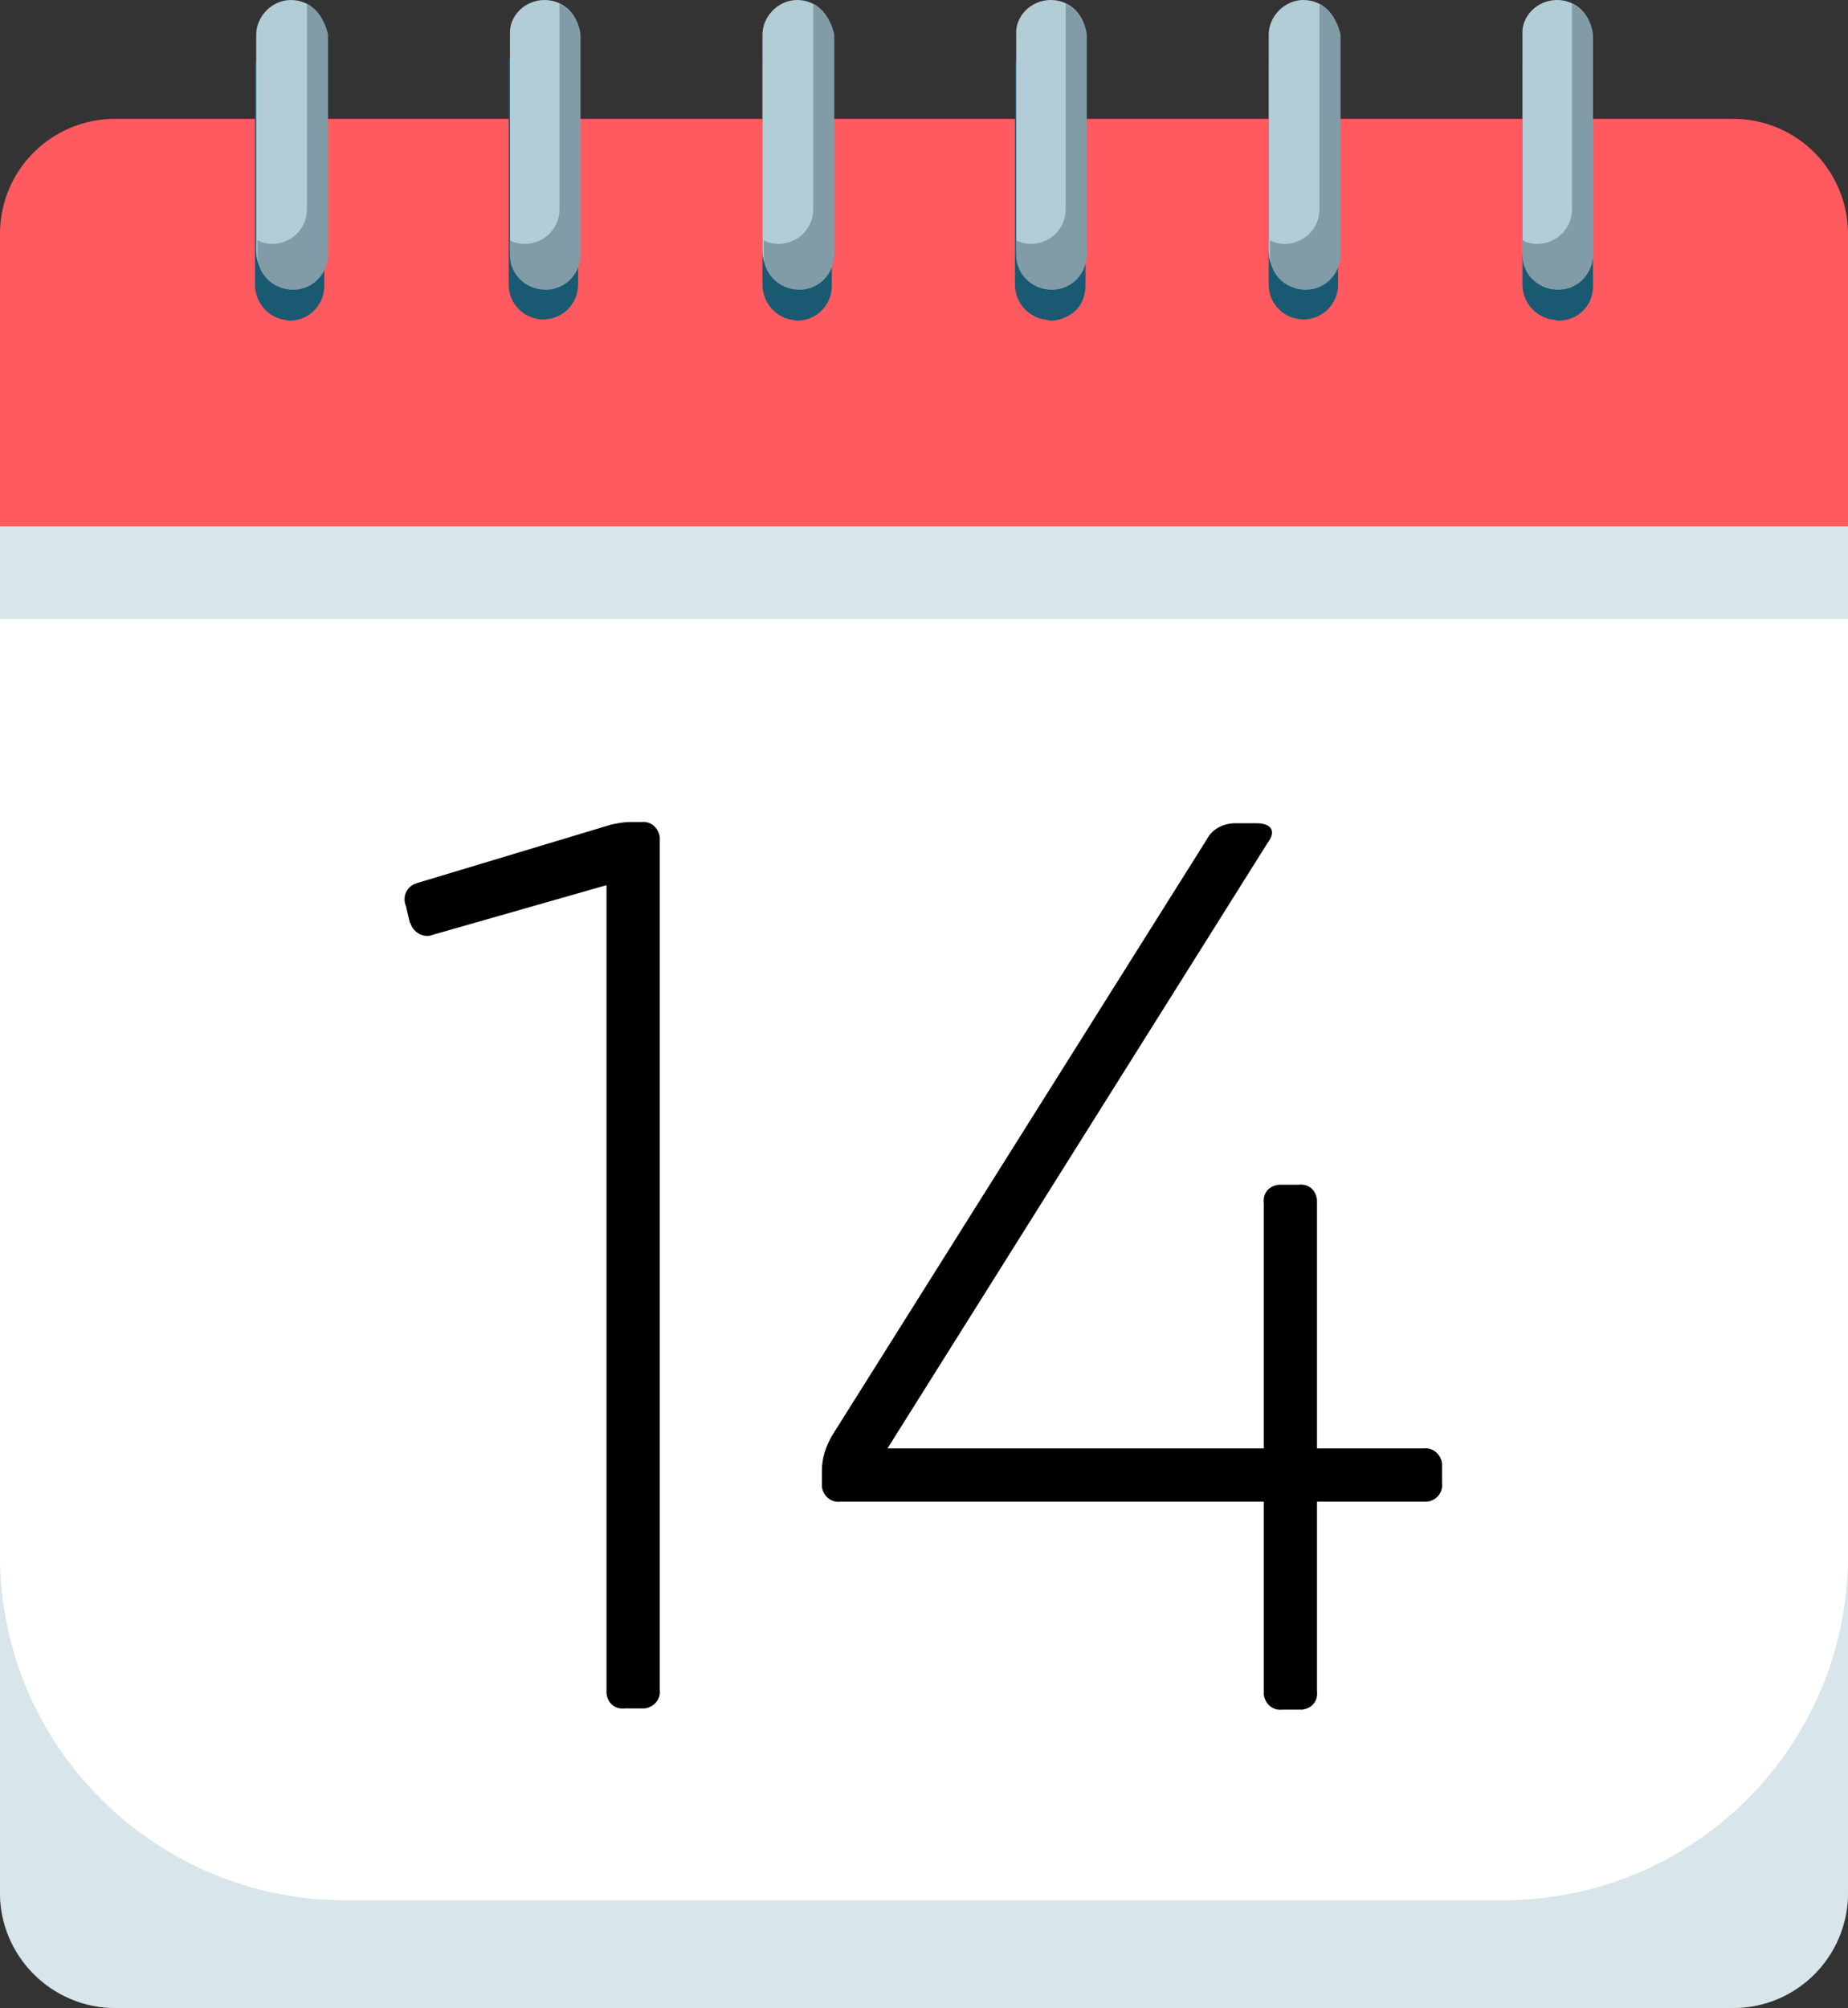
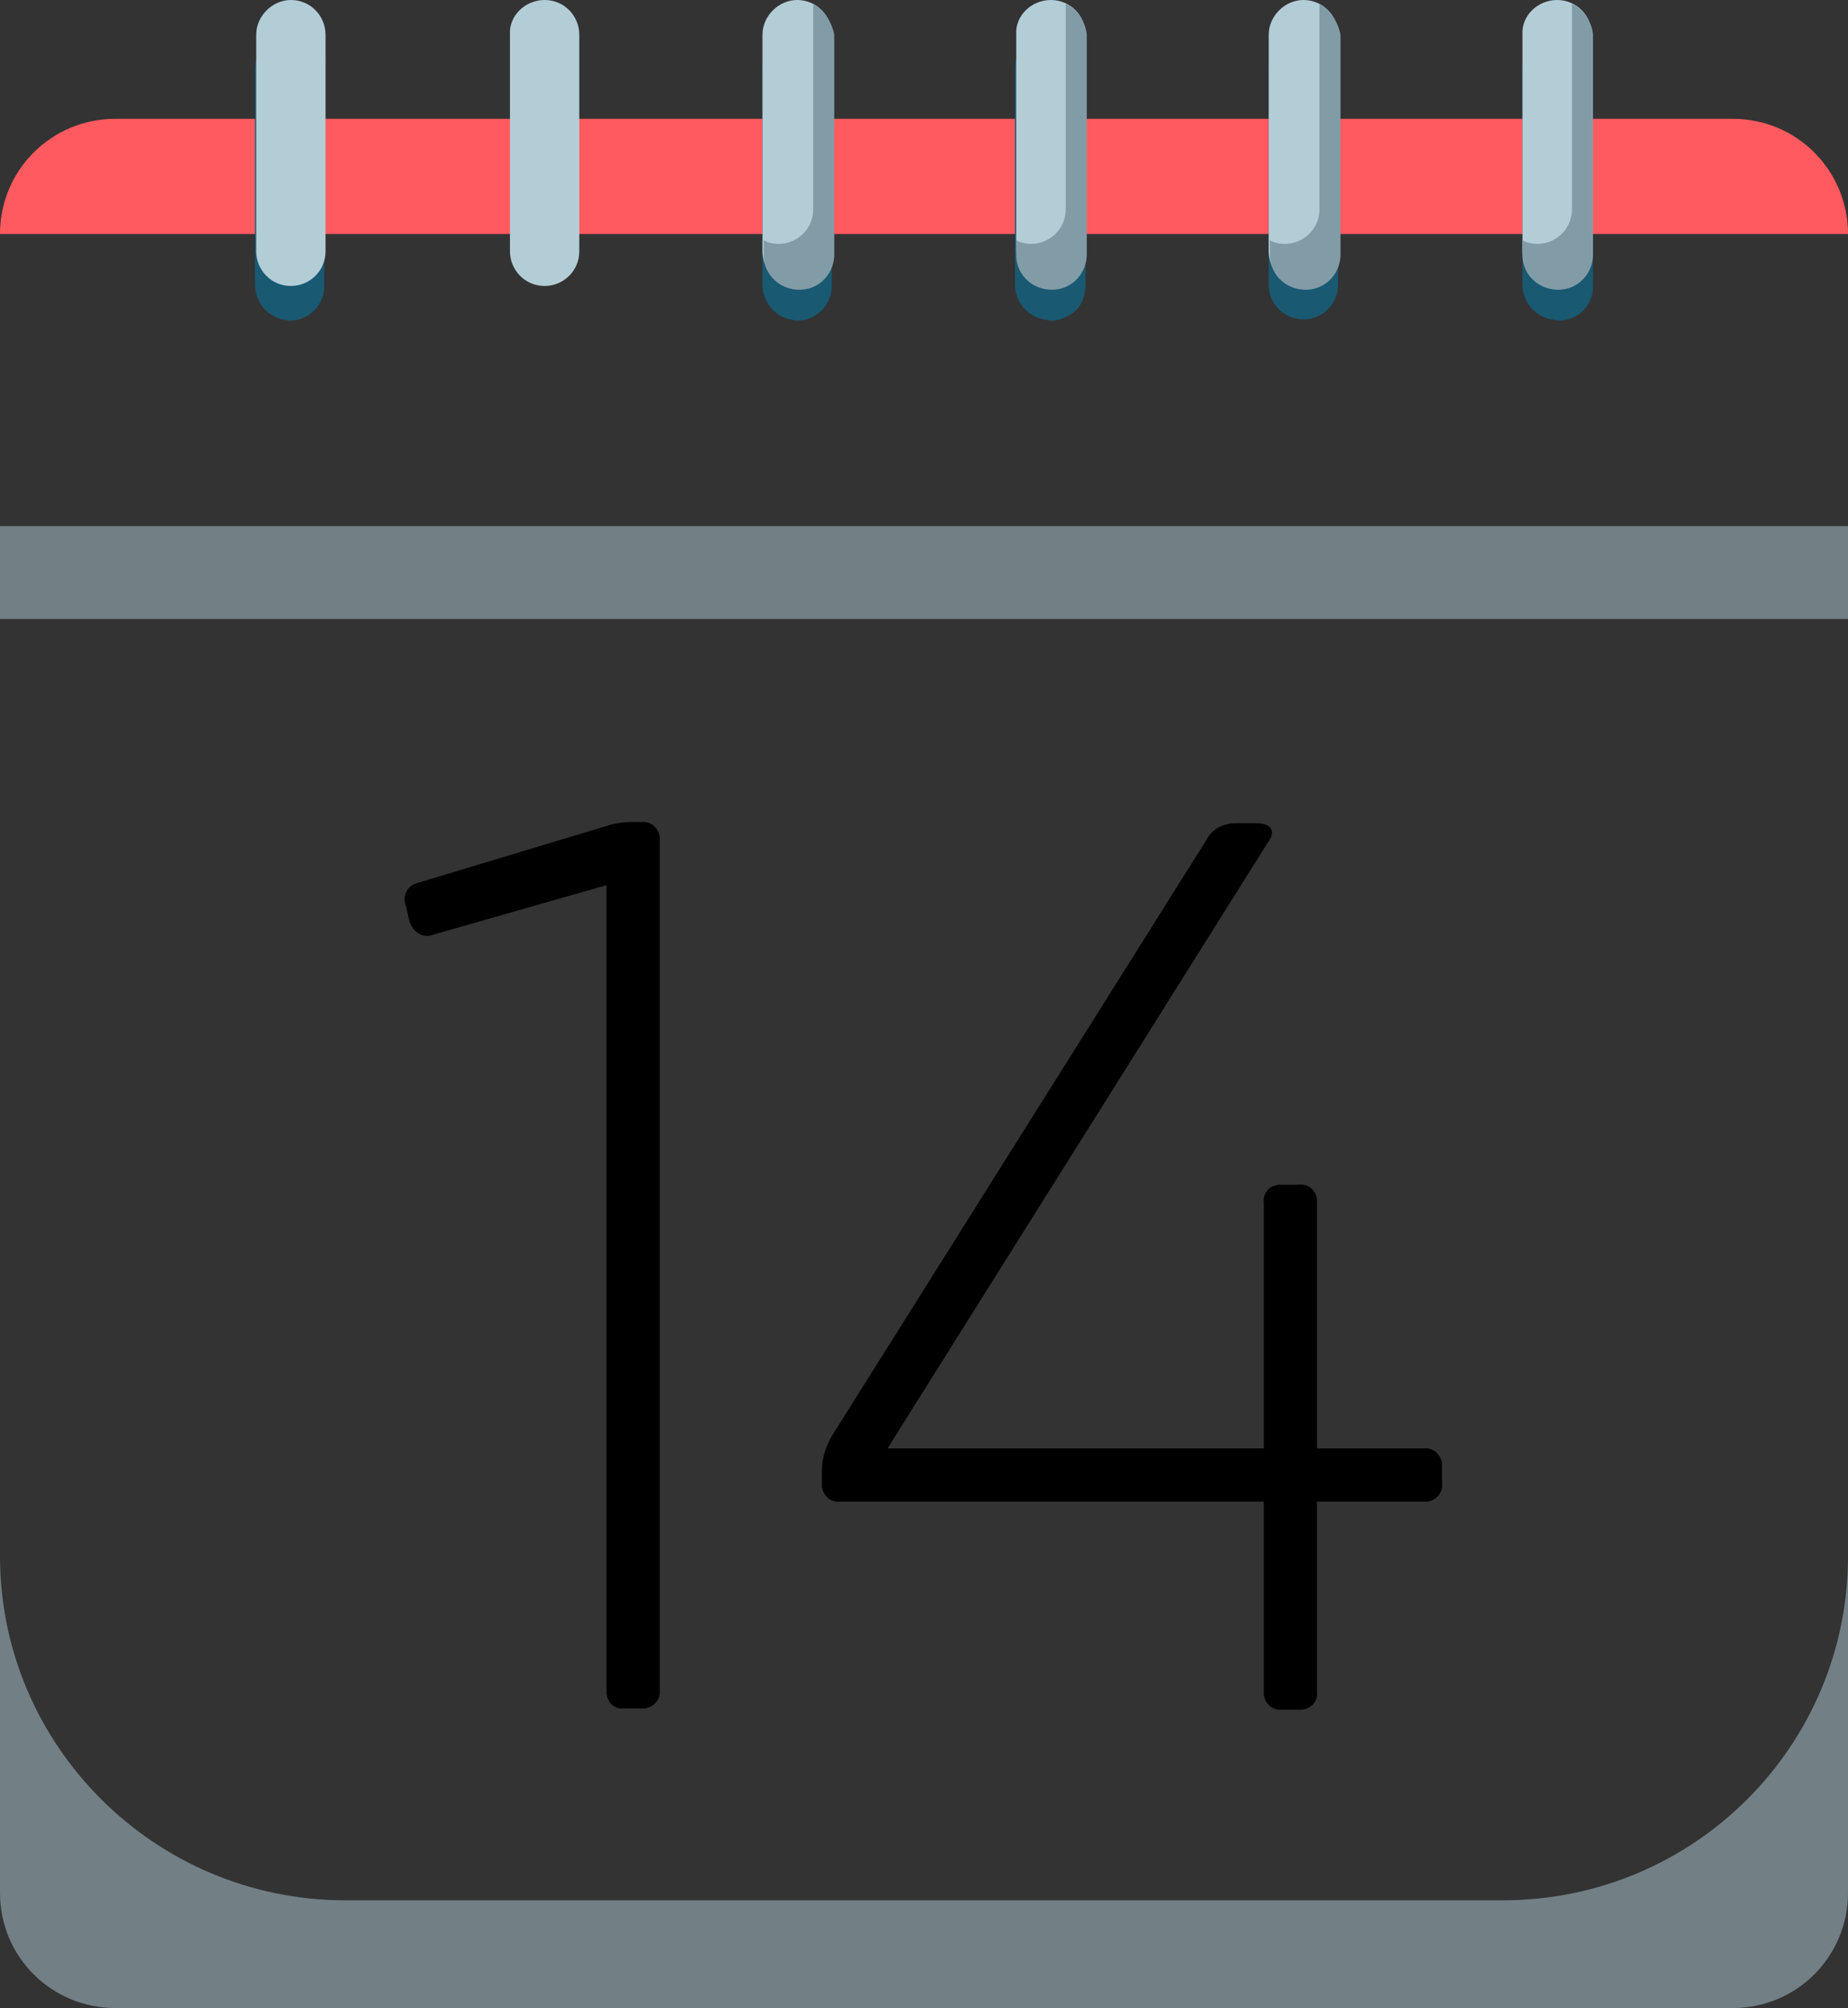
<svg xmlns="http://www.w3.org/2000/svg" width="149.3px" height="162.2px" viewBox="0 0 149.3 162.2" class="c-icon__svg" aria-hidden="true">
  <rect x="0" y="0" width="149.3" height="162.2" fill="#333333" stroke="none" />
  <g>
-     <path fill="#FFFFFF" d="M9.3,162.2H140c5.2,0,9.3-4.2,9.3-9.3l0,0V42.5H0v110.4C0,158,4.2,162.2,9.3,162.2    C9.3,162.2,9.3,162.2,9.3,162.2z" />
    <path fill="#B3CDD7" style="opacity:0.5; enable-background:new;" d="M121.4,153.5H27.9C12.5,153.5,0,141,0,125.7v27.2c0,5.2,4.2,9.3,9.3,9.3c0,0,0,0,0,0H140    c5.2,0,9.3-4.2,9.3-9.3l0,0v-27.2C149.3,141,136.9,153.5,121.4,153.5C121.5,153.5,121.4,153.5,121.4,153.5z" />
-     <path fill="#FF5A5F" d="M0,18.9v23.6h149.3V18.9c0-5.1-4.1-9.3-9.3-9.3H9.3C4.2,9.6,0,13.7,0,18.9z" />
+     <path fill="#FF5A5F" d="M0,18.9h149.3V18.9c0-5.1-4.1-9.3-9.3-9.3H9.3C4.2,9.6,0,13.7,0,18.9z" />
    <path fill="#195972" d="M26.3,5c0,0,0-0.1,0-0.2c0-0.1-0.1-0.2-0.1-0.3l-0.1-0.2C26.1,4.2,26,4.1,25.9,4l-0.2-0.2    c0,0-0.1-0.1-0.1-0.1c-0.1-0.1-0.1-0.2-0.2-0.2l0,0c-1.1-1.1-2.9-1-4,0.1c-0.5,0.5-0.8,1.2-0.8,2V23c0,1.3,0.9,2.5,2.2,2.8    c0.2,0,0.4,0.1,0.6,0.1l0,0c1.6,0,2.8-1.3,2.8-2.8V5.5l0,0C26.3,5.3,26.3,5.2,26.3,5z" />
-     <path fill="#195972" d="M46.7,4.8c0-0.1-0.1-0.2-0.1-0.3c0-0.1,0-0.1-0.1-0.2c-0.1-0.1-0.1-0.3-0.2-0.4l-0.2-0.2c0,0-0.1-0.1-0.1-0.1    l-0.2-0.2l0,0c-1.1-1.1-2.9-1-4,0.2c-0.5,0.5-0.8,1.2-0.7,1.9V23c0,1.6,1.3,2.8,2.8,2.8c0,0,0,0,0,0l0,0c1.6,0,2.8-1.3,2.8-2.8v0    V5.5c0-0.2,0-0.3,0-0.5L46.7,4.8z" />
    <path fill="#195972" d="M67.2,5V4.8c0-0.1-0.1-0.2-0.1-0.3V4.4C67,4.2,66.9,4.1,66.8,4l-0.2-0.2c0,0-0.1-0.1-0.1-0.1l-0.2-0.2l0,0    c-1.1-1.1-2.9-1-4,0.2c-0.5,0.5-0.8,1.2-0.7,1.9V23c0,1.3,0.9,2.5,2.2,2.8c0.2,0,0.4,0.1,0.6,0.1l0,0c1.6,0,2.8-1.3,2.8-2.8v0V5.5    l0,0C67.2,5.3,67.2,5.2,67.2,5z" />
    <path fill="#195972" d="M87.6,5V4.8c0-0.1-0.1-0.2-0.1-0.3V4.4c-0.1-0.1-0.2-0.3-0.3-0.4c0-0.1-0.1-0.1-0.2-0.2c0,0-0.1-0.1-0.1-0.1    c-0.1-0.1-0.1-0.2-0.2-0.2l0,0c-1.1-1.1-2.9-1-4,0.1C82.3,4,82,4.8,82,5.5V23c0,1.3,0.9,2.5,2.3,2.8c0.2,0,0.4,0.1,0.6,0.1l0,0    c0.6,0,1.1-0.2,1.6-0.5c0.8-0.5,1.2-1.4,1.2-2.4V5.5l0,0C87.7,5.3,87.7,5.2,87.6,5z" />
    <path fill="#195972" d="M108.1,4.8c0-0.1-0.1-0.2-0.1-0.3l-0.1-0.2c-0.1-0.1-0.1-0.3-0.2-0.4l-0.2-0.2l-0.1-0.1    c-0.1-0.1-0.1-0.2-0.2-0.2l0,0c-0.5-0.5-1.2-0.7-1.9-0.7c-1.6,0-2.8,1.3-2.8,2.8c0,0,0,0,0,0V23c0,1.6,1.3,2.8,2.8,2.8l0,0l0,0    c1.6,0,2.8-1.3,2.8-2.8V5.5c0-0.2,0-0.3,0-0.5L108.1,4.8z" />
    <path fill="#195972" d="M128.6,5.5c0-0.2,0-0.3-0.1-0.5V4.8c0-0.1-0.1-0.2-0.1-0.3l-0.1-0.2c-0.1-0.1-0.1-0.3-0.2-0.4L128,3.8    l-0.1-0.1c-0.1-0.1-0.1-0.2-0.2-0.2l0,0c-0.5-0.5-1.2-0.7-1.9-0.7c-1.6,0-2.8,1.3-2.8,2.8c0,0,0,0,0,0V23c0,1.3,0.9,2.5,2.3,2.8    c0.2,0,0.4,0.1,0.6,0.1l0,0c1.6,0,2.8-1.2,2.8-2.8c0,0,0,0,0,0L128.6,5.5L128.6,5.5z" />
    <path d="M49,136.6V71.5l-14,4c-0.7,0.3-1.5-0.1-1.8-0.8c0-0.1-0.1-0.2-0.1-0.2l-0.3-1.3c-0.3-0.7,0-1.5,0.7-1.8    c0.1,0,0.2-0.1,0.3-0.1l15.6-4.7c0.5-0.1,1-0.2,1.5-0.2h0.9c0.8-0.1,1.4,0.5,1.5,1.2c0,0.1,0,0.2,0,0.3v68.6    c0.1,0.8-0.5,1.4-1.2,1.5c-0.1,0-0.2,0-0.3,0h-1.3c-0.8,0.1-1.4-0.4-1.5-1.2C49,136.8,49,136.7,49,136.6z" />
    <path d="M102.1,136.6v-15.3H67.9c-0.8,0.1-1.4-0.5-1.5-1.2c0-0.1,0-0.2,0-0.3v-1c0-1,0.3-1.9,0.8-2.8l30.3-48.2    c0.4-0.8,1.3-1.3,2.3-1.3h1.7c1.3,0,1.6,0.7,0.9,1.6L71.7,117h30.4V97.2c-0.1-0.8,0.4-1.4,1.2-1.5c0.1,0,0.2,0,0.3,0h1.3    c0.8-0.1,1.4,0.4,1.5,1.2c0,0.1,0,0.2,0,0.3V117h8.6c0.8-0.1,1.4,0.5,1.5,1.2c0,0.1,0,0.2,0,0.3v1.3c0.1,0.7-0.4,1.4-1.2,1.5    c-0.1,0-0.2,0-0.3,0h-8.6v15.3c0.1,0.8-0.4,1.4-1.2,1.5c-0.1,0-0.2,0-0.3,0h-1.3c-0.8,0.1-1.4-0.5-1.5-1.2    C102.1,136.8,102.1,136.7,102.1,136.6z" />
    <rect y="42.5" fill="#B3CDD7" style="opacity:0.5; enable-background:new;" width="149.3" height="7.5" />
    <path fill="#B3CDD7" d="M23.5,0L23.5,0c1.6,0,2.8,1.3,2.8,2.8v17.5c0,1.6-1.3,2.8-2.8,2.8h0c-1.6,0-2.8-1.3-2.8-2.8V2.8    C20.7,1.3,22,0,23.5,0z" />
-     <path fill="#829CA7" d="M24.8,0.3v16.6c0,1.6-1.3,2.8-2.8,2.8c-0.4,0-0.9-0.1-1.2-0.3v1c-0.1,1.6,1.1,2.9,2.7,3    c1.6,0.1,2.9-1.1,3-2.7c0-0.1,0-0.2,0-0.3V2.8C26.3,1.8,25.7,0.8,24.8,0.3z" />
    <path fill="#B3CDD7" d="M44,0L44,0c1.6,0,2.8,1.3,2.8,2.8v17.5c0,1.6-1.3,2.8-2.8,2.8l0,0c-1.6,0-2.8-1.3-2.8-2.8V2.8    C41.1,1.3,42.4,0,44,0z" />
-     <path fill="#829CA7" d="M45.2,0.3v16.6c0,1.6-1.3,2.8-2.8,2.8c-0.4,0-0.9-0.1-1.2-0.3v1c-0.1,1.6,1.1,2.9,2.7,3    c1.6,0.1,2.9-1.1,3-2.7c0-0.1,0-0.2,0-0.3V2.8C46.8,1.8,46.2,0.8,45.2,0.3z" />
    <path fill="#B3CDD7" d="M64.4,0L64.4,0c1.6,0,2.8,1.3,2.8,2.8v17.5c0,1.6-1.3,2.8-2.8,2.8l0,0c-1.6,0-2.8-1.3-2.8-2.8V2.8    C61.6,1.3,62.9,0,64.4,0z" />
    <path fill="#829CA7" d="M65.7,0.3v16.6c0,1.6-1.3,2.8-2.8,2.8c0,0,0,0,0,0c-0.4,0-0.9-0.1-1.2-0.3v1c-0.1,1.6,1.1,2.9,2.7,3    c1.6,0.1,2.9-1.1,3-2.7c0-0.1,0-0.2,0-0.3V2.8C67.2,1.8,66.6,0.8,65.7,0.3z" />
    <path fill="#B3CDD7" d="M84.9,0L84.9,0c1.6,0,2.8,1.3,2.8,2.8v17.5c0,1.6-1.3,2.8-2.8,2.8h0c-1.6,0-2.8-1.3-2.8-2.8V2.8    C82,1.3,83.3,0,84.9,0z" />
    <path fill="#829CA7" d="M86.1,0.3v16.6c0,1.6-1.3,2.8-2.8,2.8c-0.4,0-0.9-0.1-1.2-0.3v1c-0.1,1.6,1.1,2.9,2.7,3    c1.6,0.1,2.9-1.1,3-2.7c0-0.1,0-0.2,0-0.3V2.8C87.7,1.8,87.1,0.8,86.1,0.3z" />
    <path fill="#B3CDD7" d="M105.3,0L105.3,0c1.6,0,2.8,1.3,2.8,2.8v17.5c0,1.6-1.3,2.8-2.8,2.8h0c-1.6,0-2.8-1.3-2.8-2.8V2.8    C102.5,1.3,103.8,0,105.3,0z" />
    <path fill="#829CA7" d="M106.6,0.3v16.6c0,1.6-1.3,2.8-2.8,2.8c-0.4,0-0.9-0.1-1.2-0.3v1c-0.1,1.6,1.1,2.9,2.7,3    c1.6,0.1,2.9-1.1,3-2.7c0-0.1,0-0.2,0-0.3V2.8C108.1,1.8,107.5,0.8,106.6,0.3z" />
    <path fill="#B3CDD7" d="M125.8,0L125.8,0c1.6,0,2.8,1.3,2.8,2.8v17.5c0,1.6-1.3,2.8-2.8,2.8l0,0c-1.6,0-2.8-1.3-2.8-2.8V2.8    C122.9,1.3,124.2,0,125.8,0z" />
    <path fill="#829CA7" d="M127,0.3v16.6c0,1.6-1.3,2.8-2.8,2.8c-0.4,0-0.9-0.1-1.2-0.3v1c-0.1,1.6,1.1,2.9,2.7,3c1.6,0.1,2.9-1.1,3-2.7    c0-0.1,0-0.2,0-0.3V2.8C128.6,1.8,128,0.8,127,0.3z" />
  </g>
</svg>